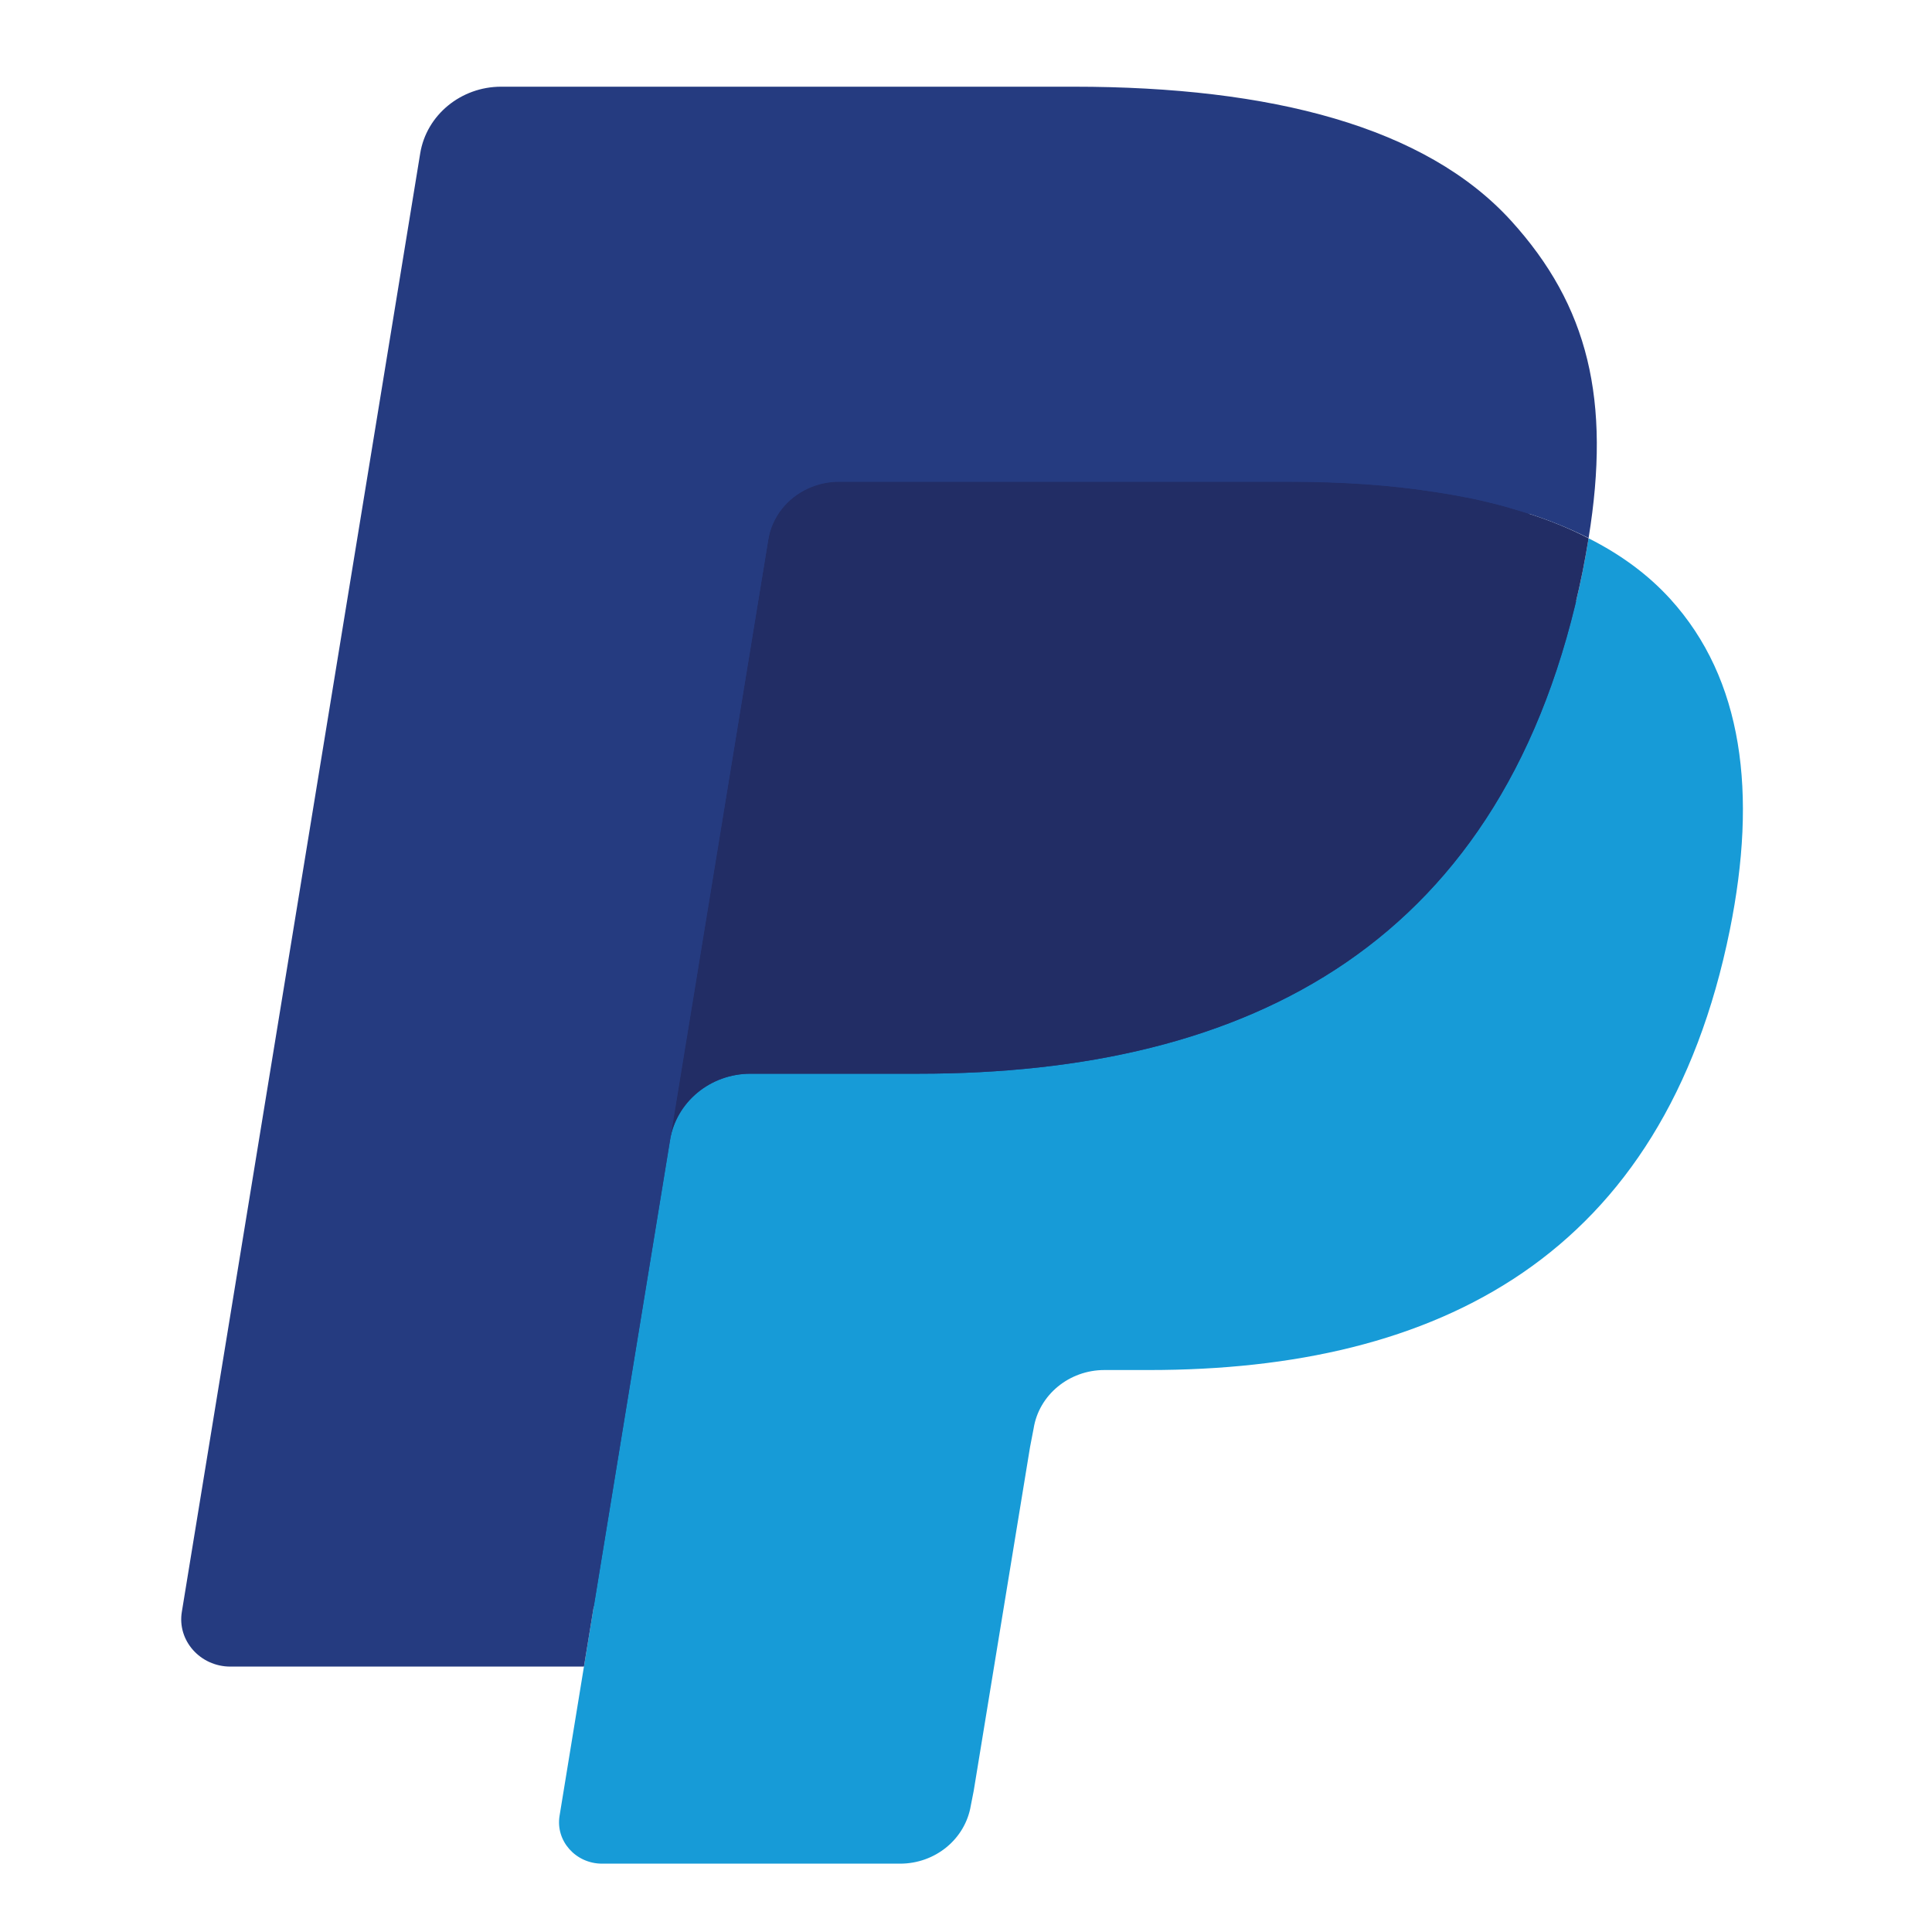
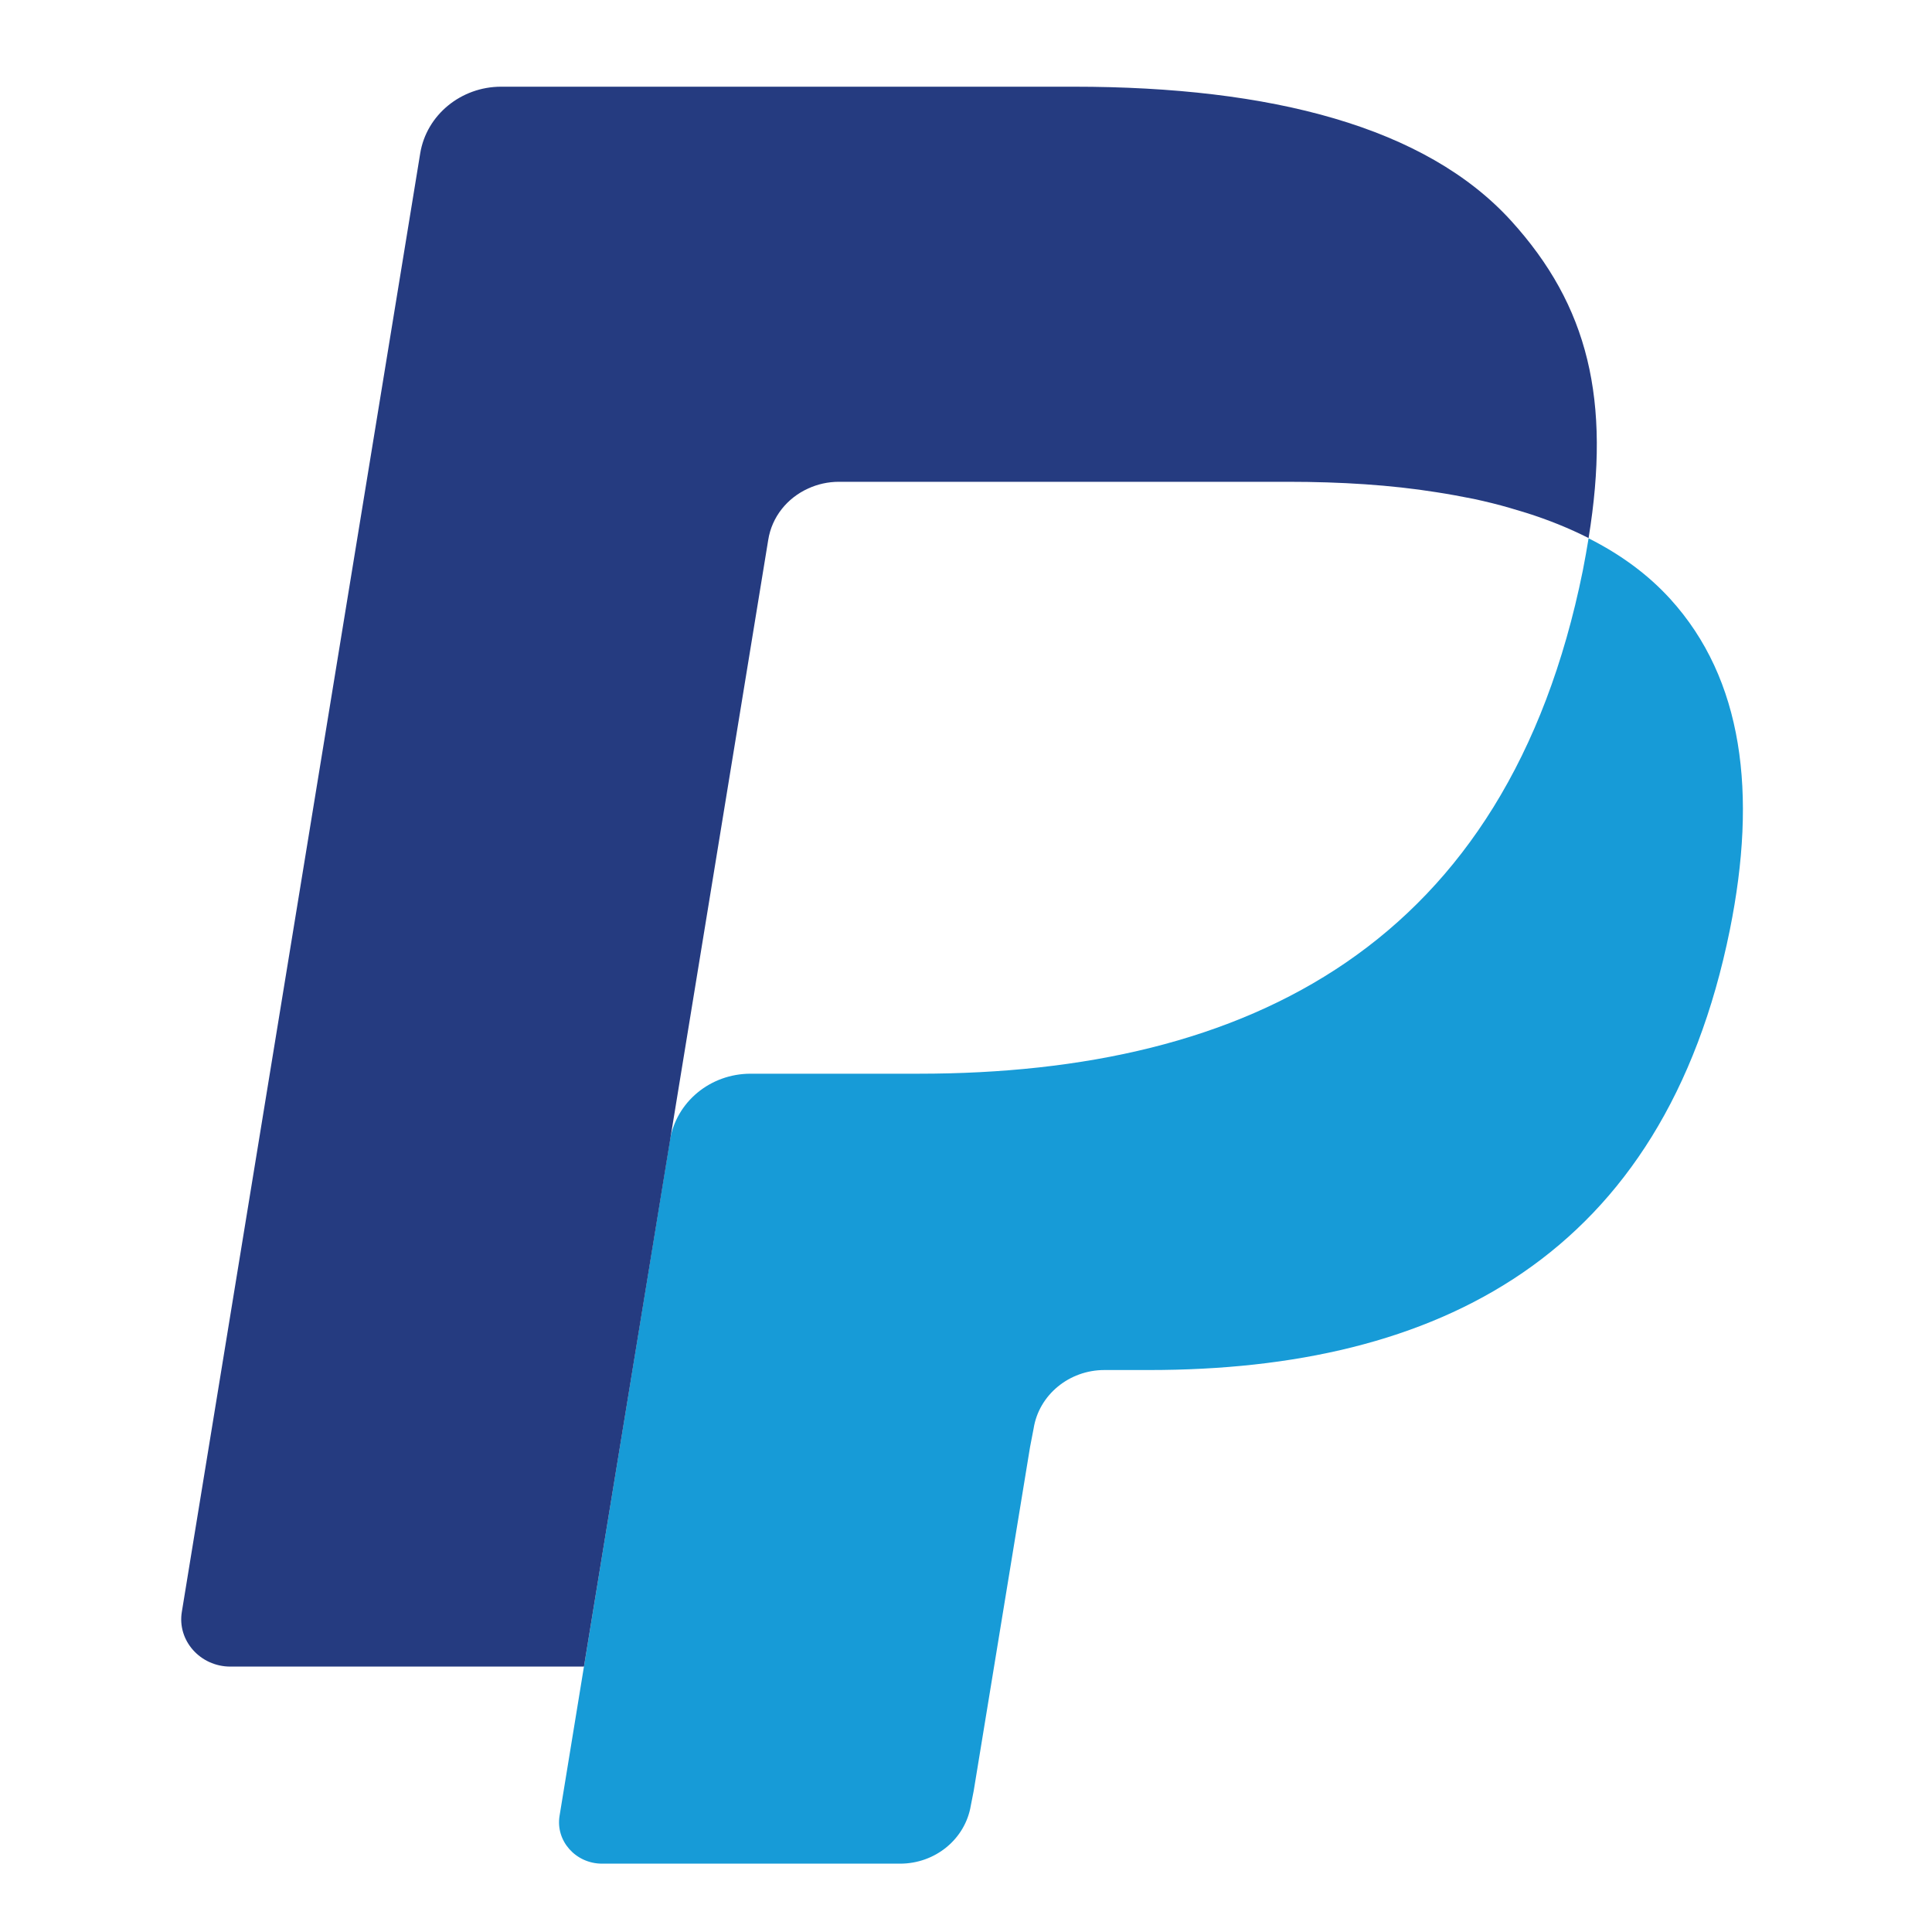
<svg xmlns="http://www.w3.org/2000/svg" width="8" height="8" viewBox="0 0 8 8" fill="none">
-   <path d="M2.587 7.468L2.72 6.658L2.425 6.651H1.018L1.996 0.674C1.999 0.656 2.009 0.639 2.023 0.627C2.038 0.615 2.056 0.609 2.075 0.609H4.447C5.234 0.609 5.778 0.767 6.062 1.079C6.195 1.225 6.279 1.378 6.32 1.546C6.363 1.722 6.364 1.933 6.322 2.191L6.319 2.209V2.374L6.452 2.447C6.564 2.504 6.653 2.57 6.721 2.645C6.835 2.77 6.909 2.929 6.94 3.117C6.972 3.311 6.961 3.542 6.909 3.803C6.848 4.103 6.75 4.365 6.617 4.579C6.495 4.776 6.34 4.94 6.156 5.067C5.98 5.187 5.771 5.279 5.534 5.337C5.305 5.395 5.044 5.424 4.758 5.424H4.573C4.441 5.424 4.313 5.47 4.212 5.552C4.111 5.636 4.045 5.75 4.024 5.876L4.01 5.949L3.776 7.376L3.766 7.429C3.763 7.445 3.758 7.453 3.751 7.459C3.745 7.464 3.736 7.468 3.727 7.468H2.587Z" fill="#253B80" />
  <path d="M6.578 2.229C6.571 2.272 6.563 2.317 6.554 2.363C6.241 3.911 5.171 4.446 3.804 4.446H3.108C2.941 4.446 2.8 4.563 2.774 4.722L2.418 6.901L2.317 7.519C2.3 7.623 2.384 7.717 2.493 7.717H3.727C3.873 7.717 3.997 7.615 4.02 7.476L4.032 7.415L4.265 5.993L4.28 5.915C4.302 5.776 4.427 5.673 4.573 5.673H4.758C5.953 5.673 6.889 5.205 7.163 3.85C7.277 3.285 7.218 2.812 6.916 2.48C6.824 2.379 6.711 2.296 6.578 2.229Z" fill="#179BD7" />
-   <path d="M6.251 2.103C6.203 2.089 6.154 2.077 6.103 2.066C6.052 2.055 6 2.046 5.946 2.038C5.759 2.008 5.553 1.994 5.333 1.994H3.474C3.428 1.994 3.385 2.004 3.346 2.022C3.26 2.062 3.196 2.14 3.181 2.236L2.785 4.652L2.774 4.722C2.8 4.563 2.941 4.446 3.108 4.446H3.804C5.171 4.446 6.241 3.911 6.554 2.363C6.563 2.317 6.571 2.272 6.578 2.229C6.499 2.188 6.413 2.153 6.321 2.124C6.298 2.117 6.274 2.11 6.251 2.103Z" fill="#222D65" />
  <path d="M3.181 2.236C3.196 2.14 3.26 2.062 3.346 2.023C3.385 2.005 3.428 1.995 3.474 1.995H5.333C5.553 1.995 5.759 2.008 5.947 2.038C6 2.046 6.052 2.056 6.103 2.066C6.154 2.077 6.203 2.089 6.251 2.103C6.274 2.11 6.298 2.117 6.321 2.124C6.413 2.153 6.499 2.188 6.578 2.228C6.671 1.656 6.577 1.266 6.257 0.914C5.903 0.525 5.264 0.359 4.447 0.359H2.075C1.909 0.359 1.766 0.476 1.74 0.635L0.753 6.674C0.733 6.793 0.829 6.901 0.954 6.901H2.418L2.786 4.652L3.181 2.236Z" fill="#253B80" />
</svg>